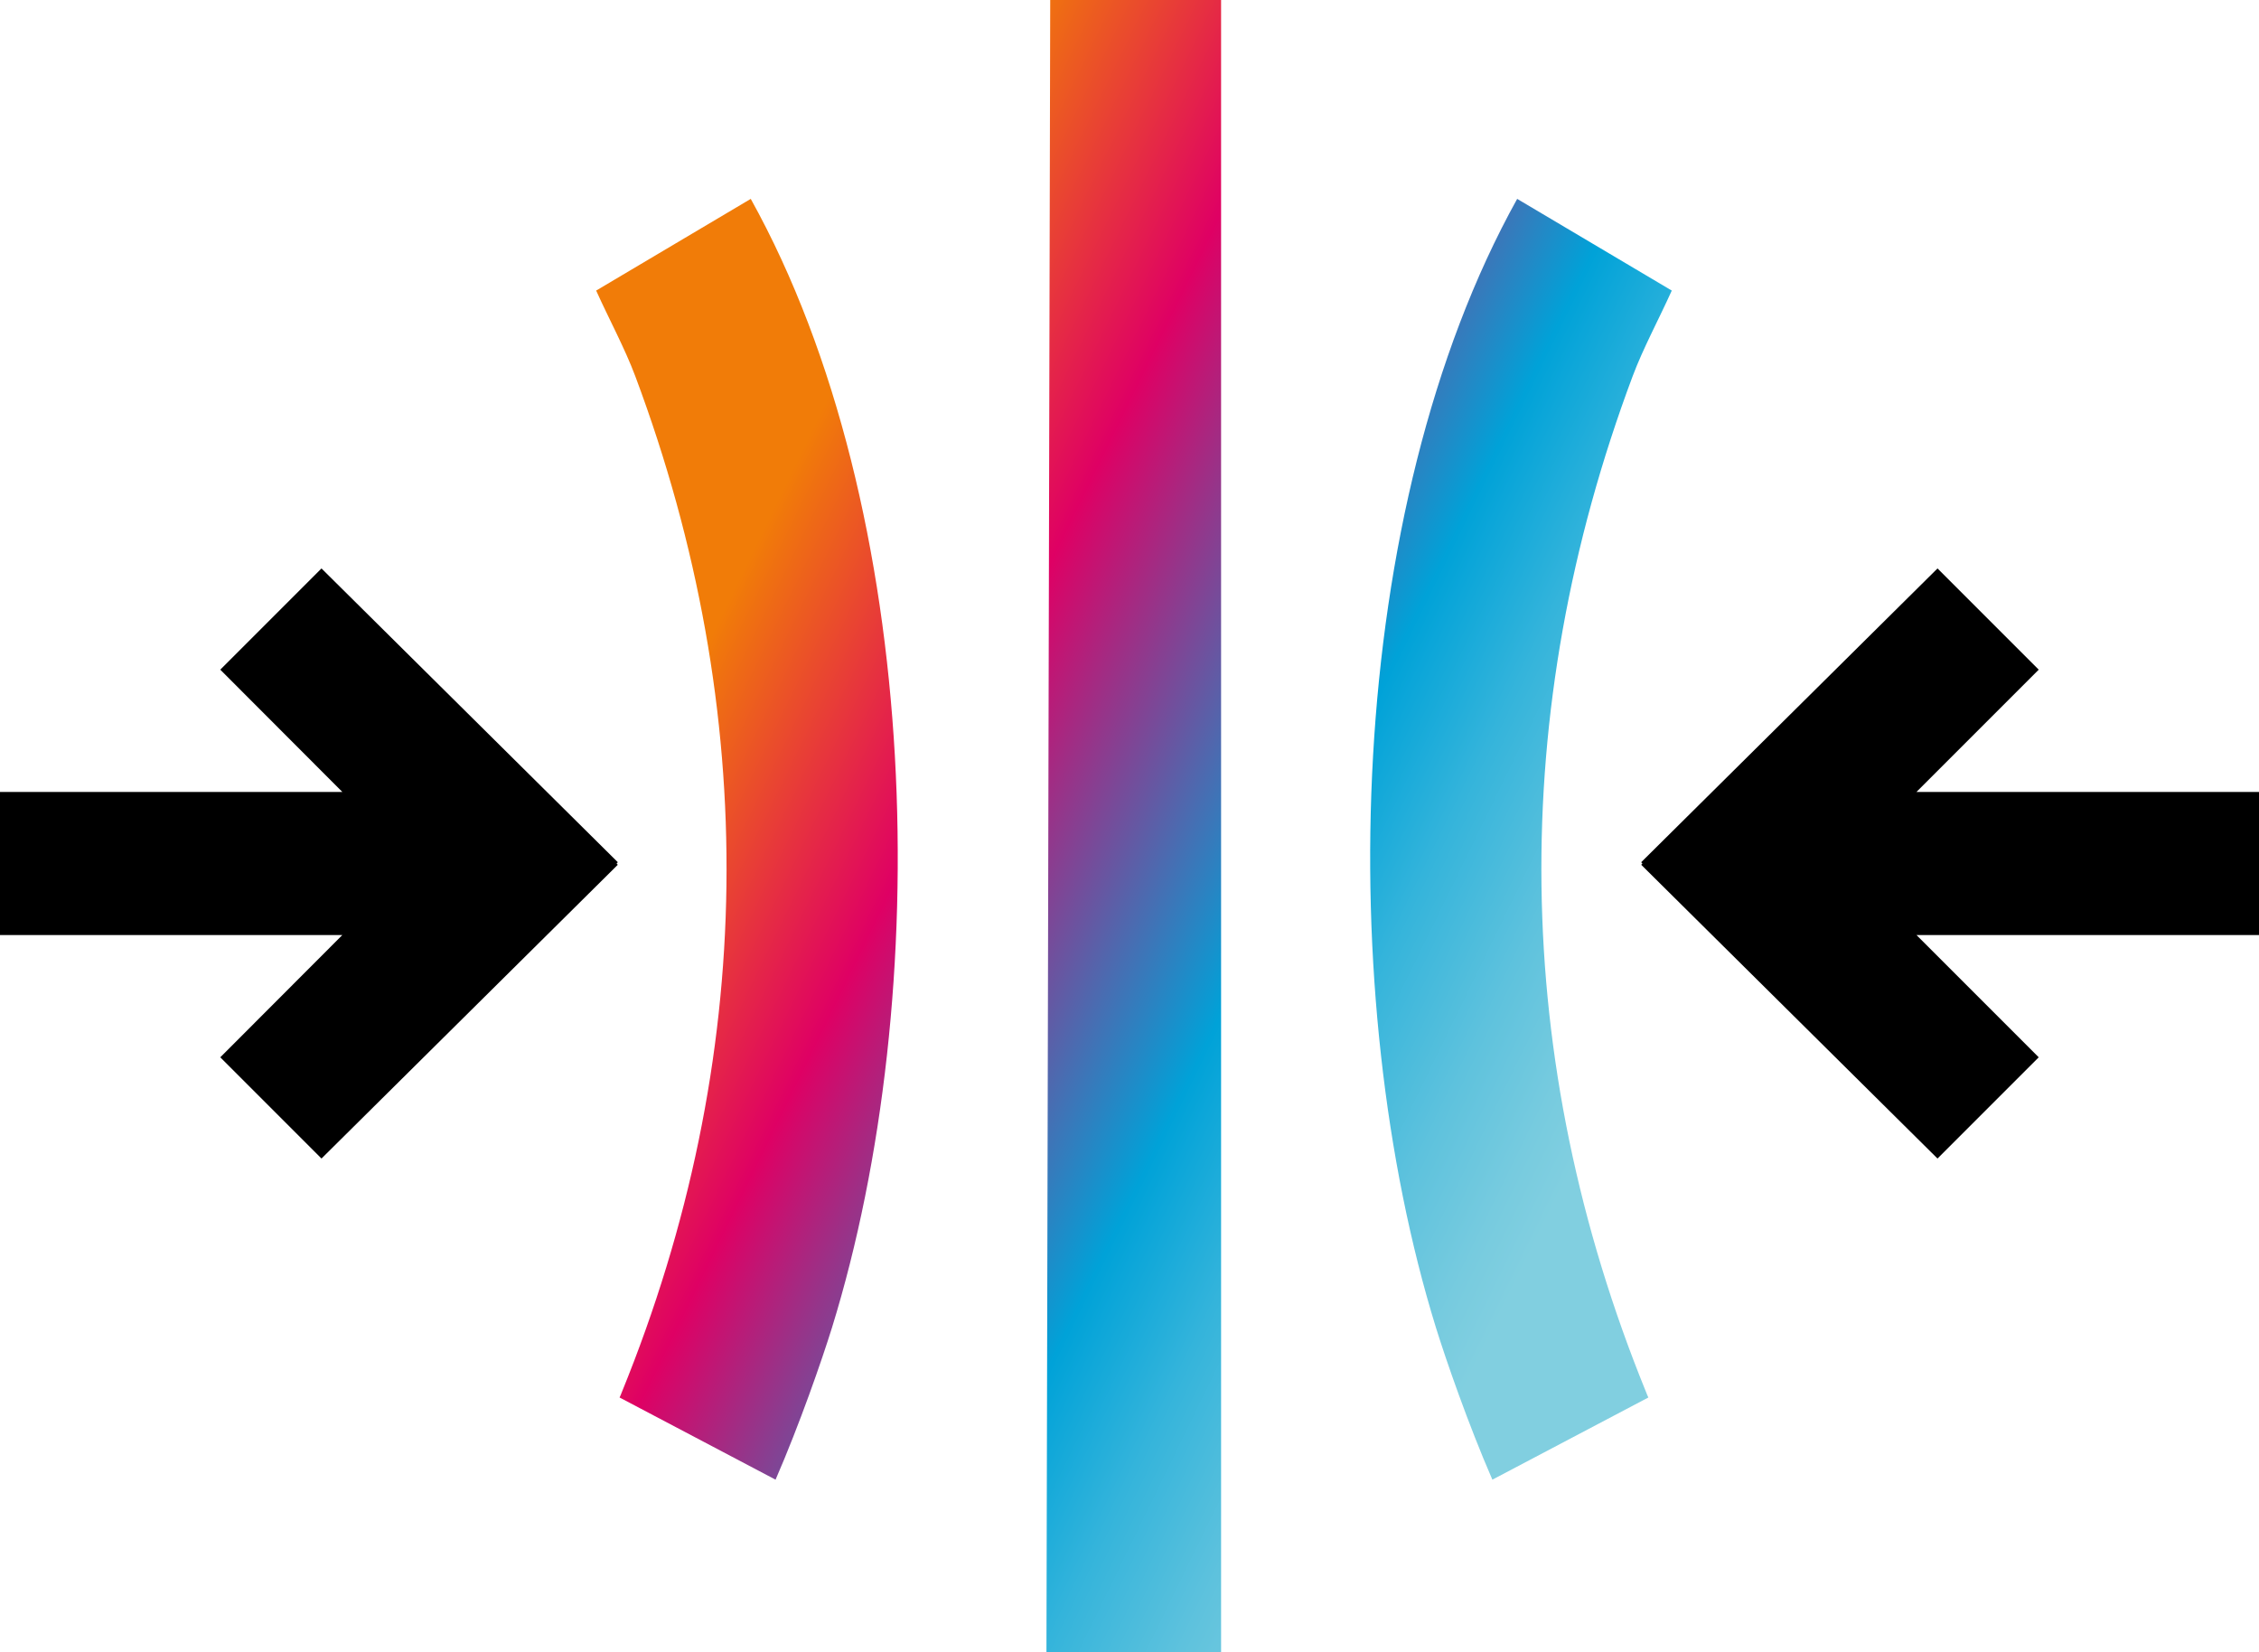
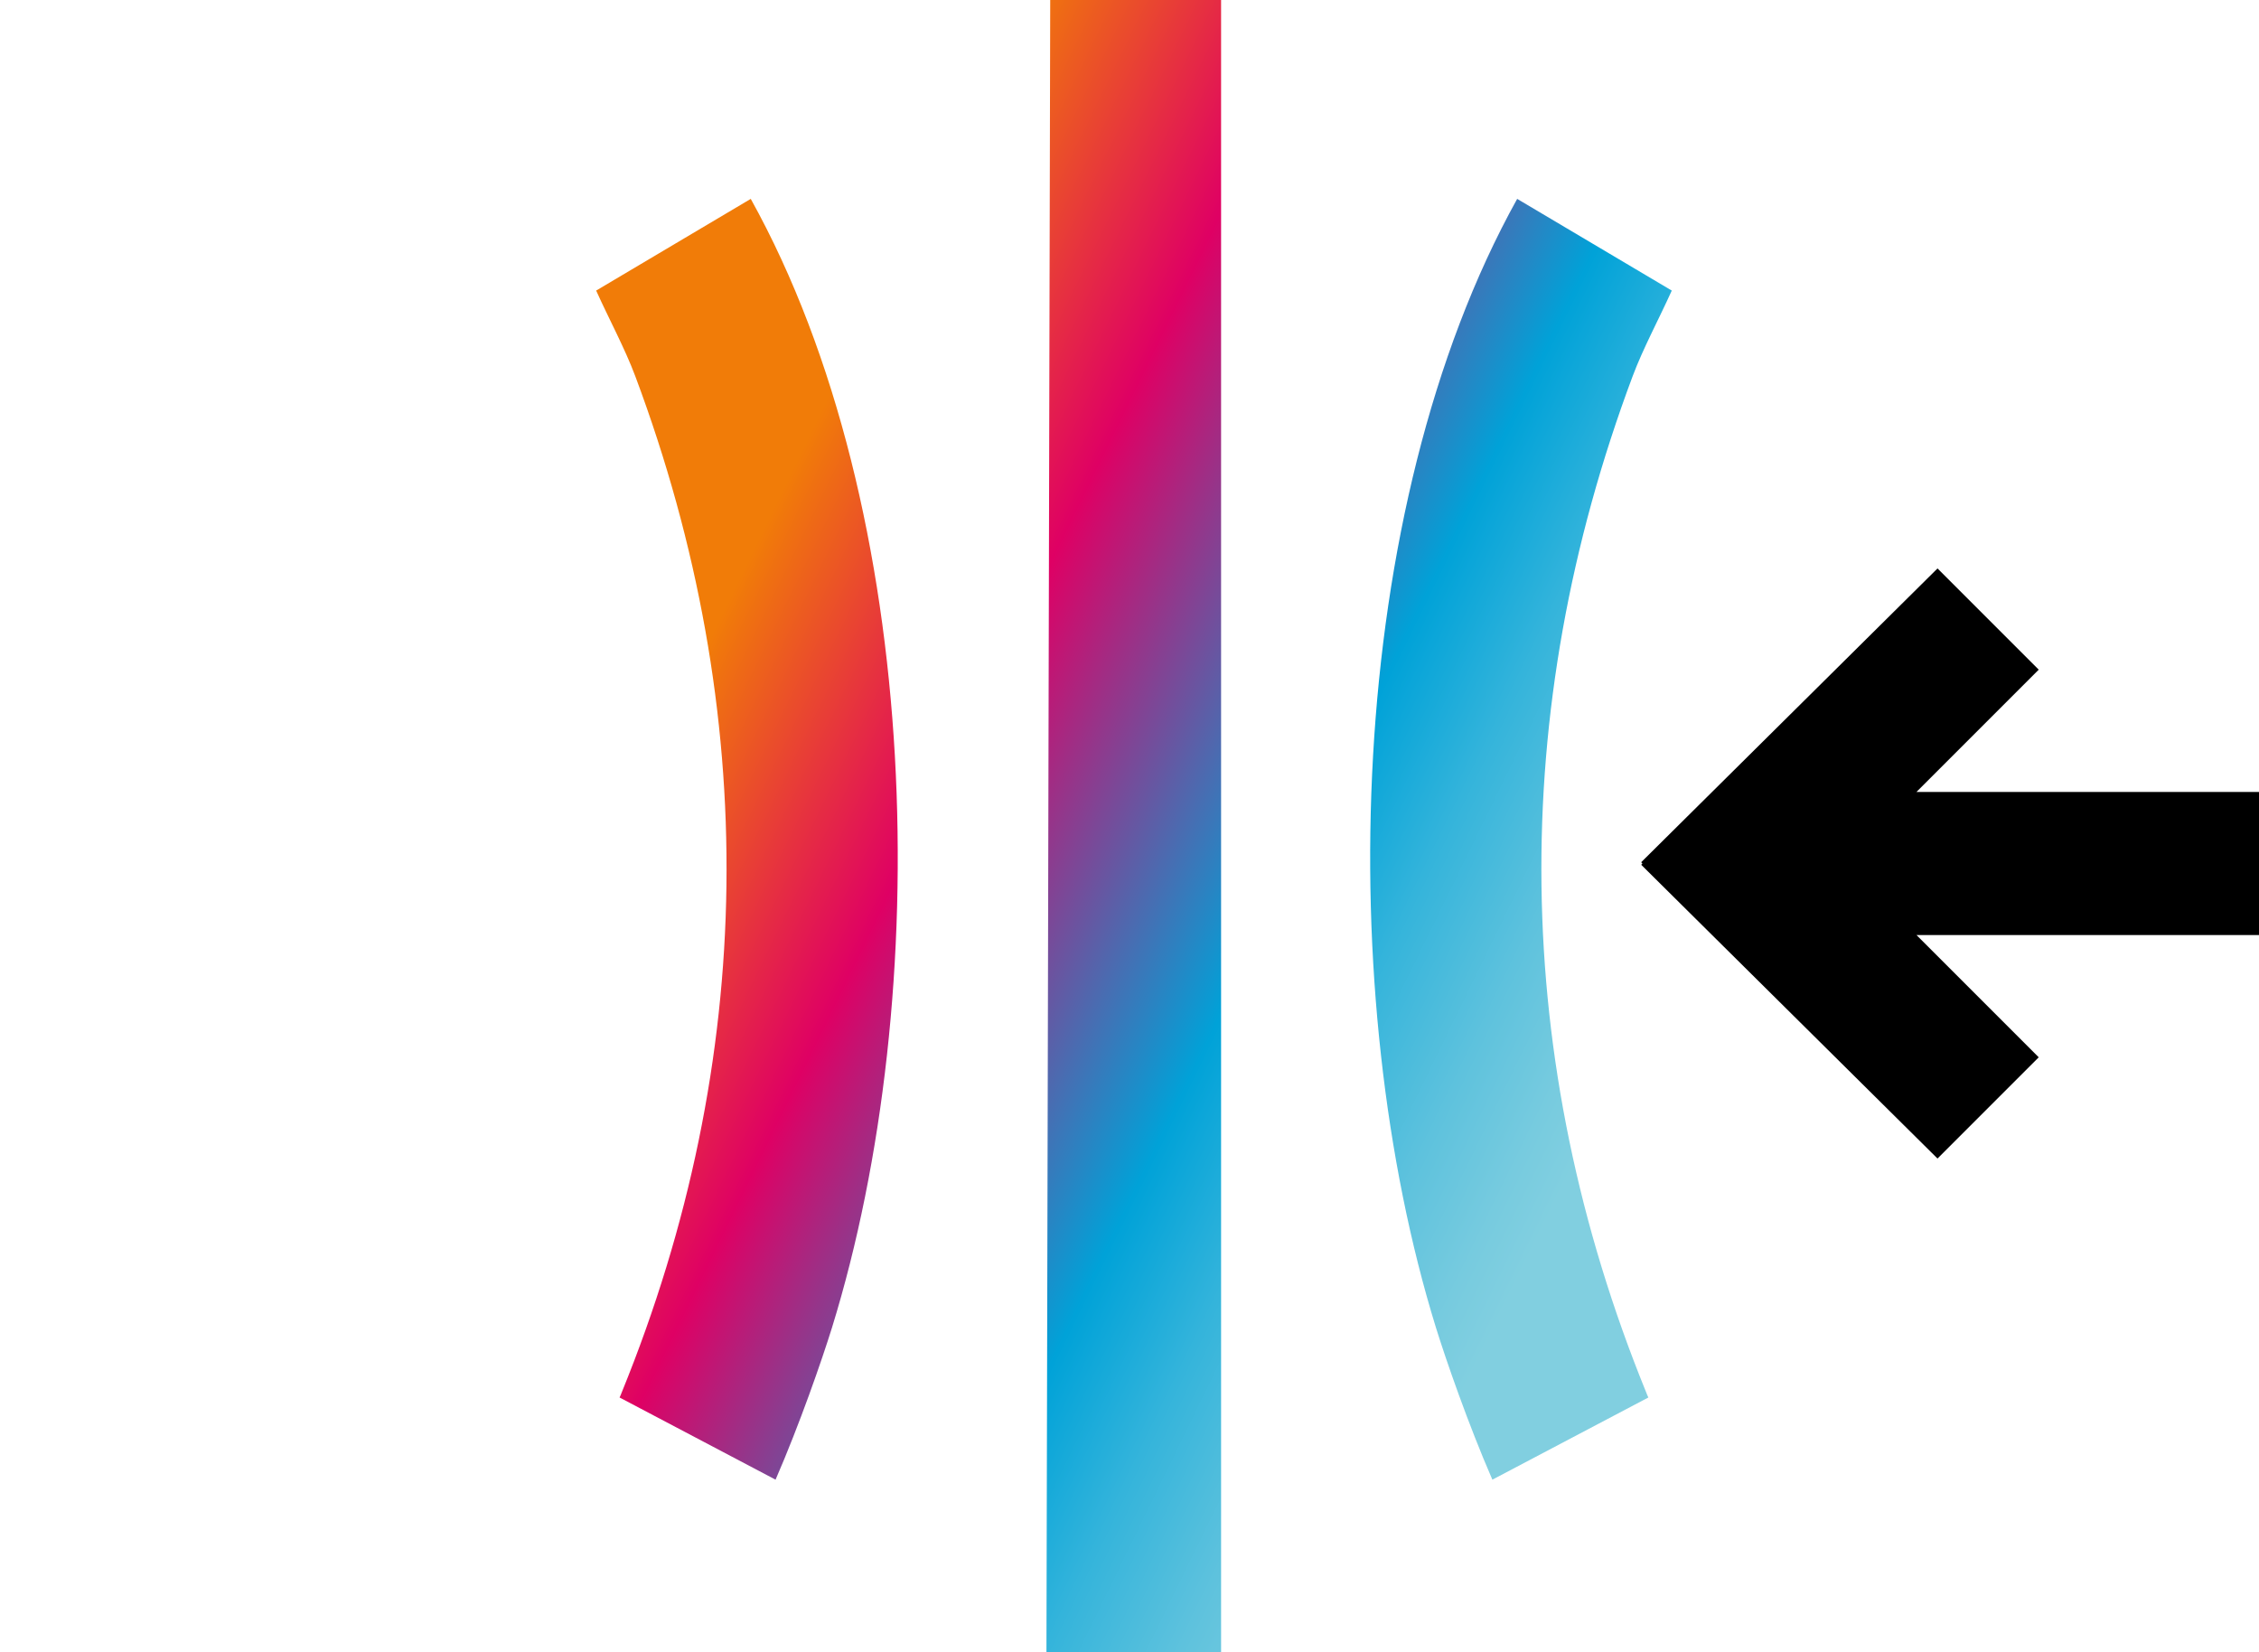
<svg xmlns="http://www.w3.org/2000/svg" id="Capa_2" data-name="Capa 2" viewBox="0 0 113.83 83.24">
  <defs>
    <style>
      .cls-1 {
        fill: url(#Degradado_sin_nombre_62);
      }
    </style>
    <linearGradient id="Degradado_sin_nombre_62" data-name="Degradado sin nombre 62" x1="36.16" y1="31.38" x2="81.77" y2="53.65" gradientUnits="userSpaceOnUse">
      <stop offset="0" stop-color="#f17c08" />
      <stop offset=".27" stop-color="#df0064" />
      <stop offset=".46" stop-color="#6657a2" />
      <stop offset=".62" stop-color="#00a2d8" />
      <stop offset=".74" stop-color="#34b4db" />
      <stop offset=".86" stop-color="#5ec2dd" />
      <stop offset=".95" stop-color="#77cbdf" />
      <stop offset="1" stop-color="#81cfe0" />
    </linearGradient>
  </defs>
  <g id="Capa_1-2" data-name="Capa 1">
-     <polygon points="31.13 43.44 16.2 28.64 11.1 33.74 17.25 39.9 0 39.9 0 47.11 17.25 47.11 11.1 53.27 16.2 58.37 31.13 43.57 31.07 43.51 31.13 43.44" />
    <polygon points="82.7 43.57 97.63 58.37 102.73 53.27 96.57 47.11 113.83 47.11 113.83 39.9 96.57 39.9 102.73 33.74 97.63 28.64 82.7 43.44 82.76 43.51 82.7 43.57" />
    <path class="cls-1" d="M32.01,18.95c-.52-1.39-1.33-2.89-1.97-4.31l7.79-4.62c8.73,15.71,9.27,40.13,4.09,56.88-.5,1.61-1.63,4.87-2.84,7.65l-7.86-4.14c.04-.09.08-.17.11-.26,6.82-16.74,7.02-34.27.68-51.2ZM82.27,18.95c.52-1.39,1.33-2.89,1.97-4.31l-7.79-4.62c-8.73,15.71-9.27,40.13-4.09,56.88.5,1.61,1.63,4.87,2.84,7.65l7.86-4.14c-.04-.09-.08-.17-.11-.26-6.82-16.74-7.02-34.27-.68-51.2ZM61.53,83.24V0s-8.61,0-8.61,0l-.19,83.24h8.79Z" />
  </g>
</svg>